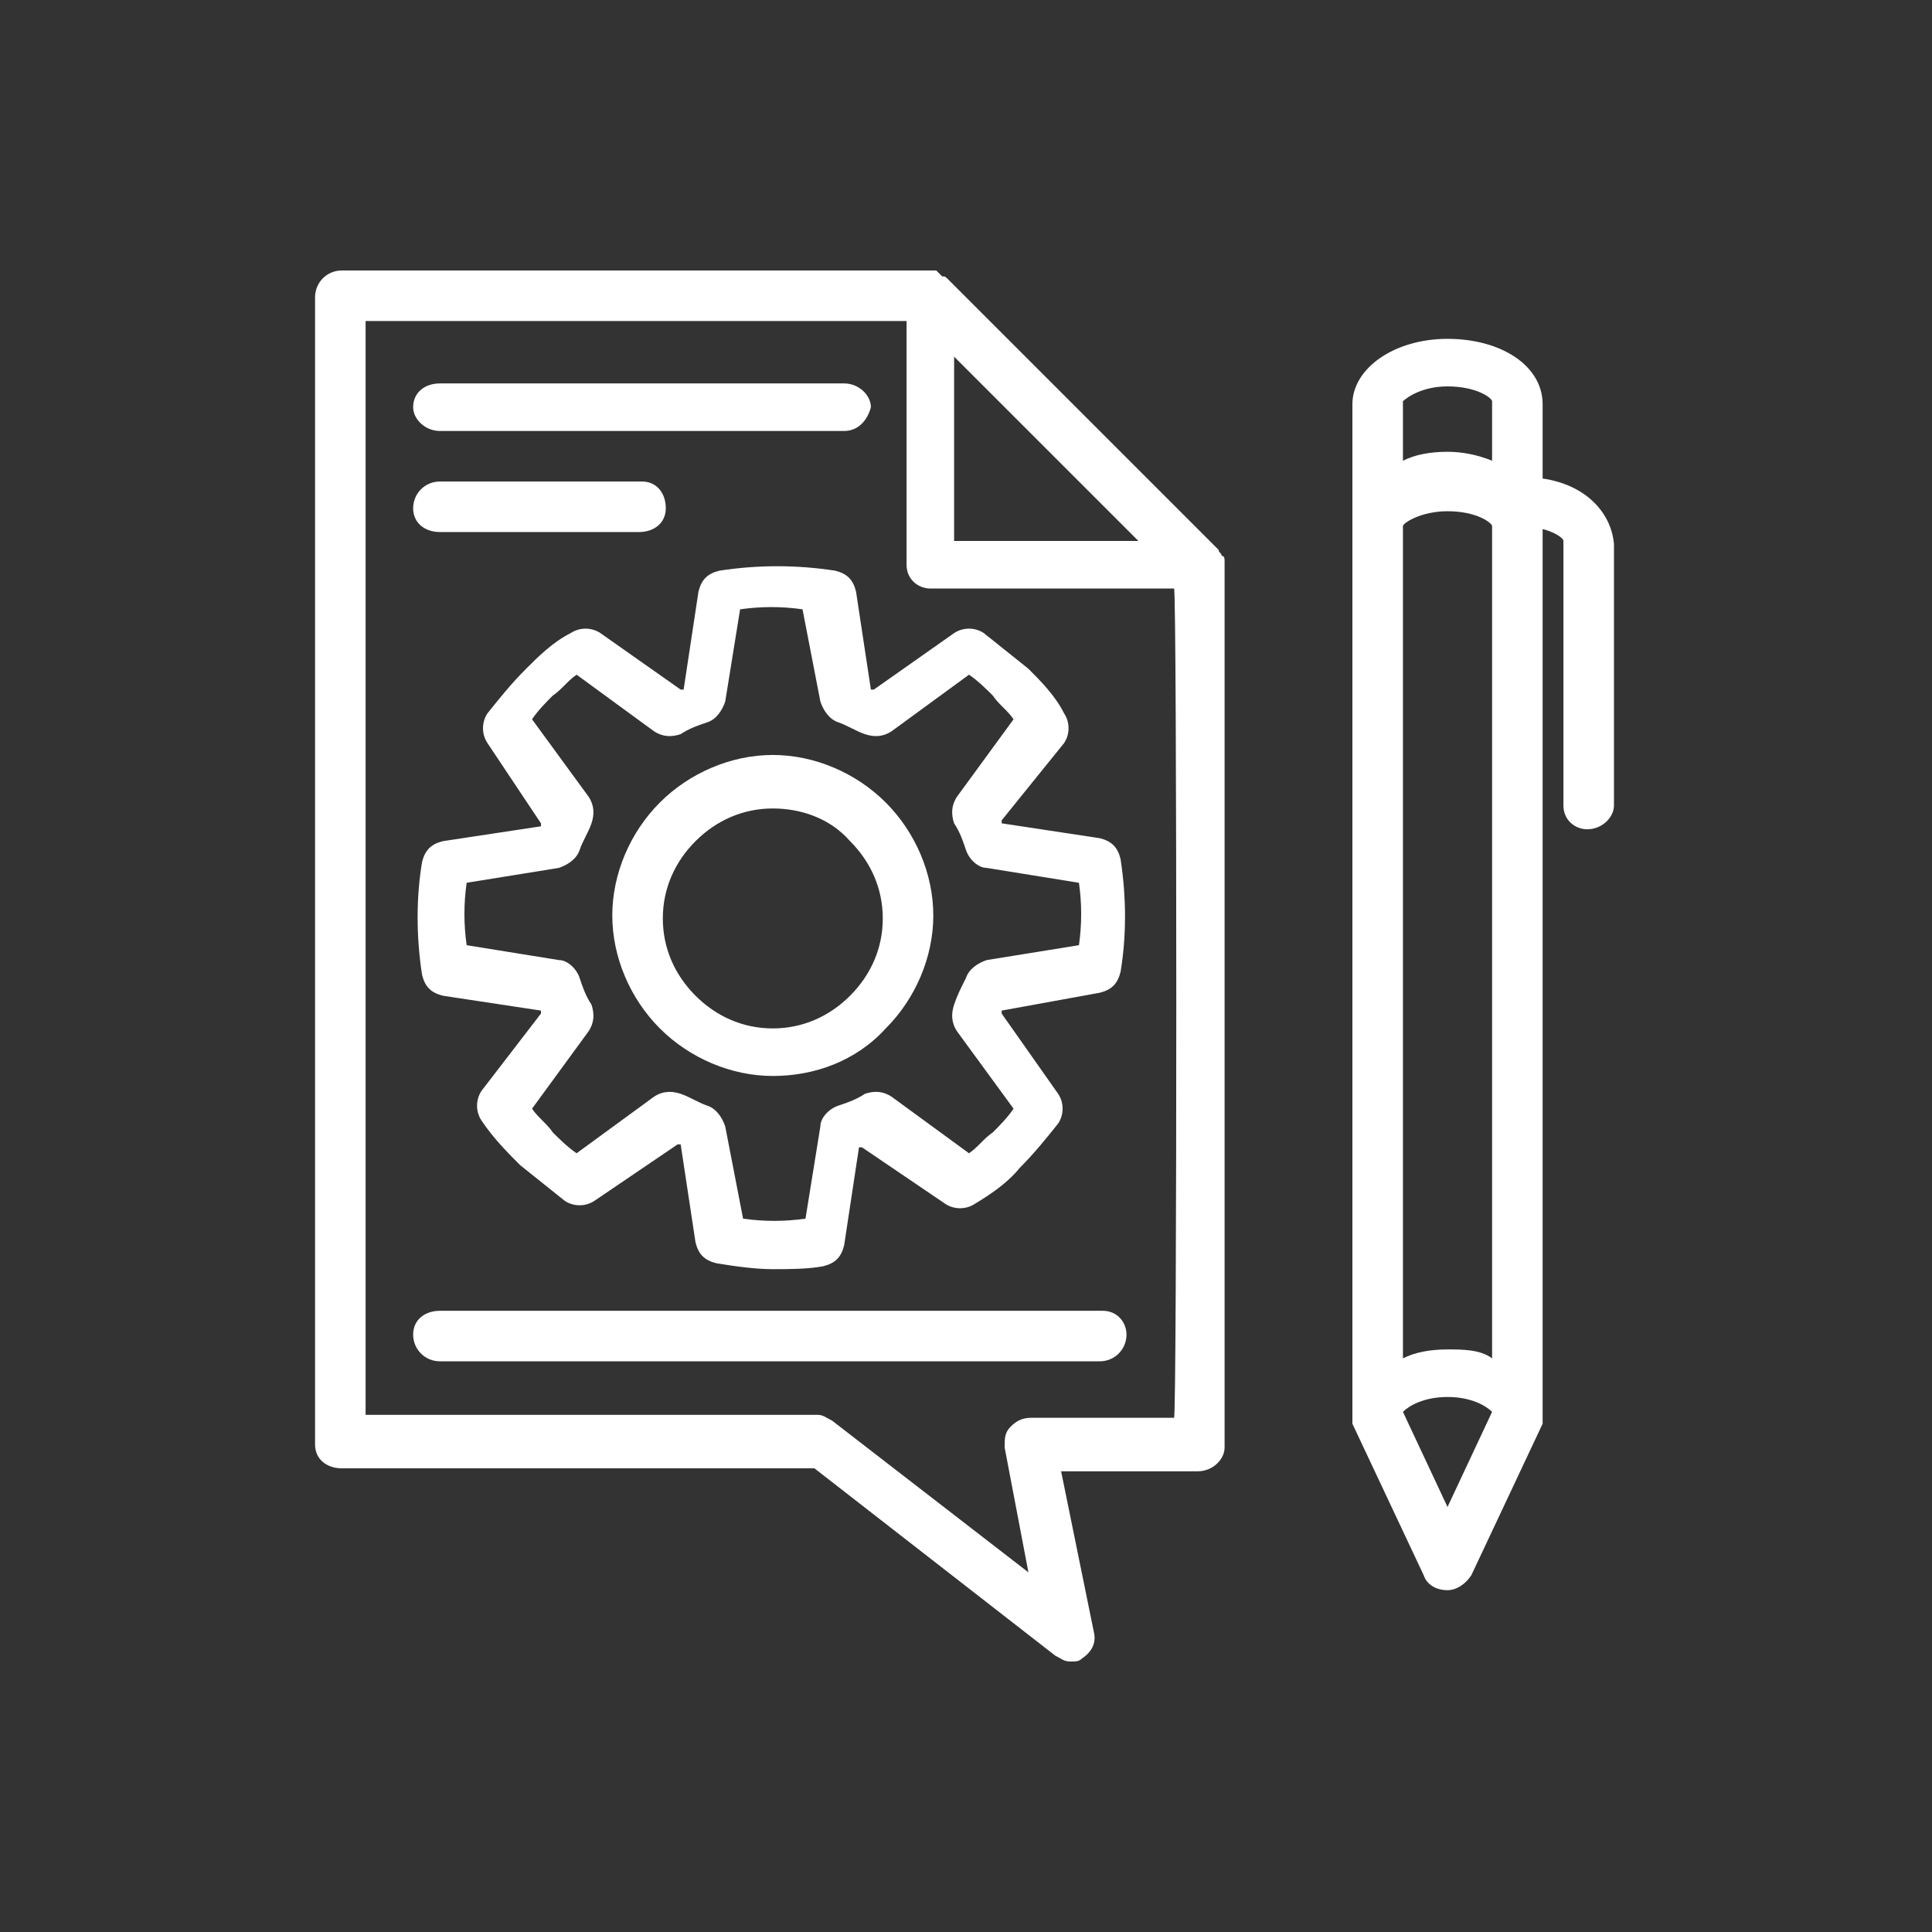
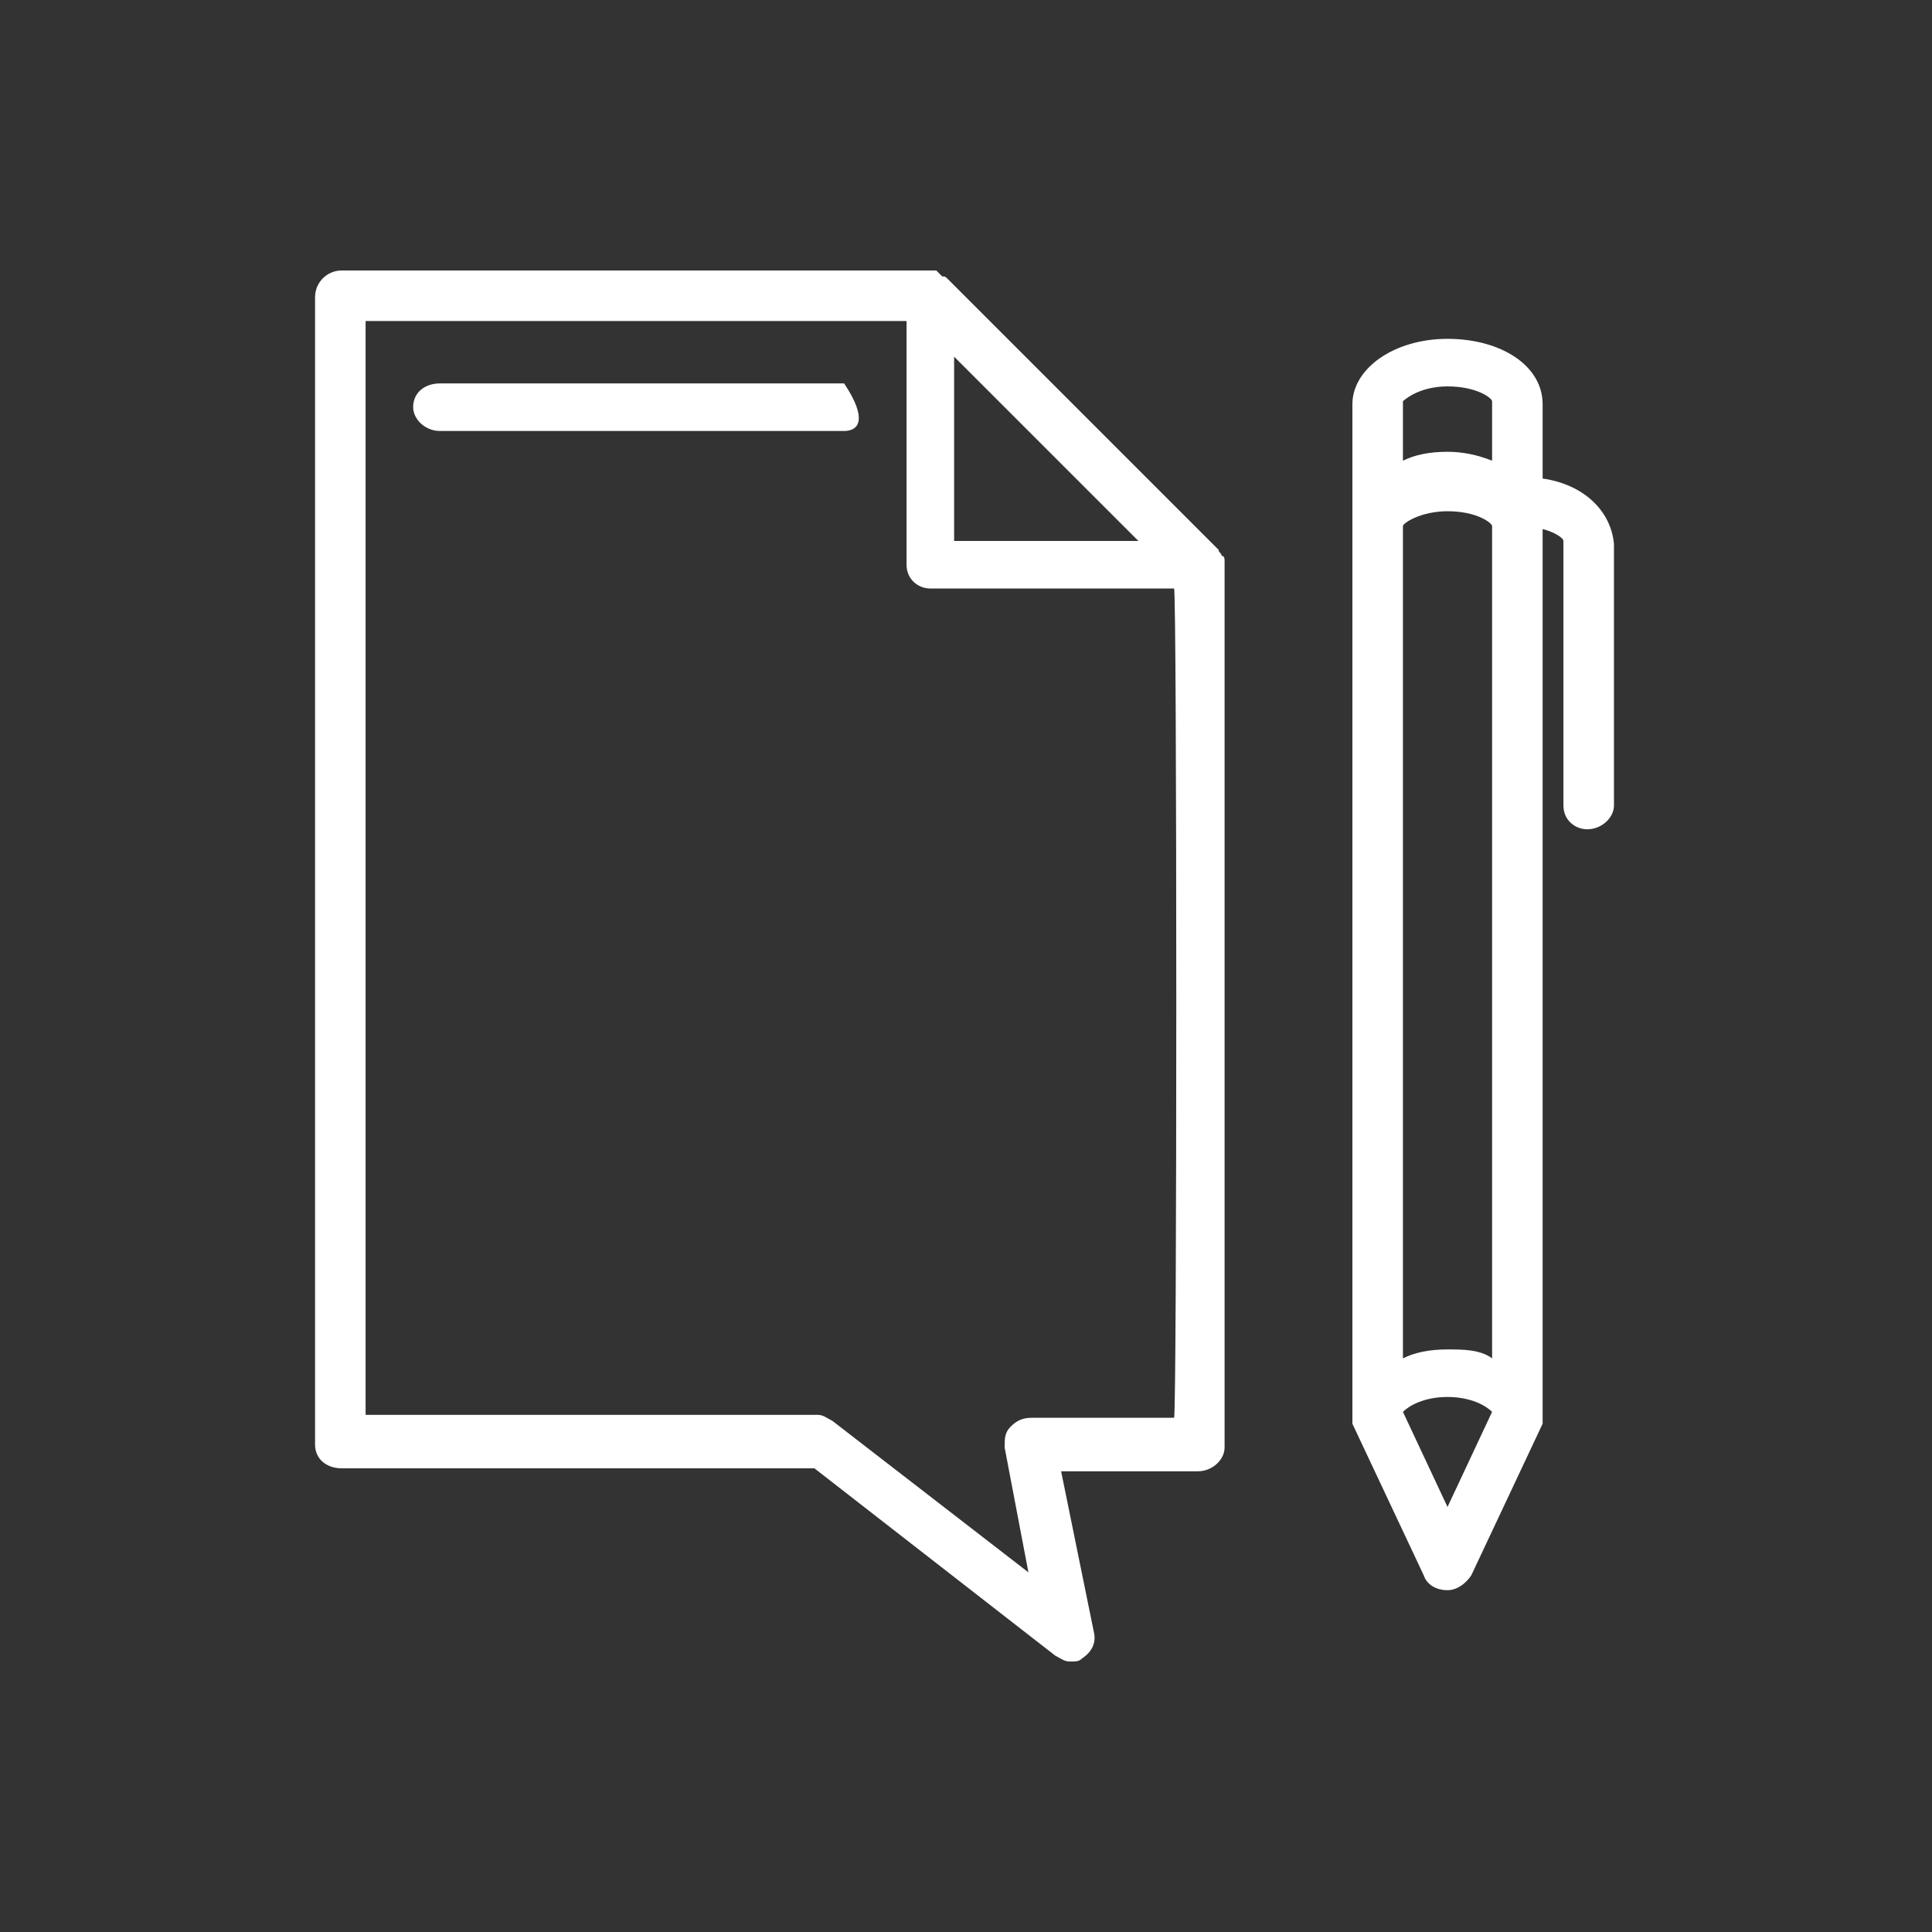
<svg xmlns="http://www.w3.org/2000/svg" version="1.1" id="Warstwa_1" x="0px" y="0px" viewBox="0 0 65 65" style="enable-background:new 0 0 65 65;" xml:space="preserve">
  <rect x="0" y="0" width="65" height="65" fill="#333333" stroke="none" />
  <style type="text/css"> .st0{fill:#FFFFFF;} </style>
  <g>
    <path class="st0" d="M51.9,16.1v-2.5c0-1.3-1.4-2.2-3.2-2.2c-1.8,0-3.2,1-3.2,2.2v34c0,0.1,0,0.1,0,0.2l0,0v0.1l0,0l2.4,5.1 c0.1,0.3,0.4,0.5,0.8,0.5c0.3,0,0.6-0.2,0.8-0.5l2.4-5.1l0,0v-0.1l0,0c0-0.1,0-0.1,0-0.2V17.8c0.4,0.1,0.7,0.3,0.7,0.4v8.9 c0,0.5,0.4,0.8,0.8,0.8c0.5,0,0.9-0.4,0.9-0.8v-8.8C54.2,17.2,53.3,16.3,51.9,16.1z M48.7,45.4c-0.6,0-1.1,0.1-1.5,0.3v-28 c0-0.1,0.6-0.5,1.5-0.5c1,0,1.5,0.4,1.5,0.5v28C49.8,45.4,49.2,45.4,48.7,45.4z M48.7,13c1,0,1.5,0.4,1.5,0.5v2 c-0.5-0.2-1-0.3-1.5-0.3c-0.6,0-1.1,0.1-1.5,0.3v-2C47.2,13.5,47.7,13,48.7,13z M48.7,50.7l-1.5-3.2c0.2-0.2,0.7-0.5,1.5-0.5 c0.8,0,1.3,0.3,1.5,0.5L48.7,50.7z" />
    <path class="st0" d="M41.2,18.9C41.2,18.8,41.2,18.8,41.2,18.9c0-0.1,0-0.2-0.1-0.2l0,0c0-0.1-0.1-0.1-0.1-0.2l-9.1-9.1 c-0.1-0.1-0.1-0.1-0.2-0.1l0,0c-0.1-0.1-0.2-0.2-0.2-0.2l0,0c0,0-0.1,0-0.2,0H11.5c-0.5,0-0.9,0.4-0.9,0.9v38.6 c0,0.5,0.4,0.8,0.9,0.8h15.9l8.1,6.3c0.2,0.1,0.3,0.2,0.5,0.2s0.3,0,0.4-0.1c0.3-0.2,0.5-0.5,0.4-0.9l-1.1-5.4h4.6 c0.5,0,0.9-0.4,0.9-0.8V18.9C41.2,19,41.2,18.9,41.2,18.9z M38.3,18.2h-6.2V12L38.3,18.2z M39.5,47.7h-4.8c-0.3,0-0.5,0.1-0.7,0.3 c-0.2,0.2-0.2,0.4-0.2,0.7l0.8,4.2L28,47.8c-0.2-0.1-0.3-0.2-0.5-0.2H12.3V10.8h18.2V19c0,0.5,0.4,0.8,0.8,0.8h8.2 C39.6,19.8,39.6,47.7,39.5,47.7z" />
-     <path class="st0" d="M28.4,14.5H14.8c-0.5,0-0.9-0.4-0.9-0.8c0-0.5,0.4-0.8,0.9-0.8h13.6c0.5,0,0.9,0.4,0.9,0.8 C29.2,14.1,28.9,14.5,28.4,14.5z" />
-     <path class="st0" d="M21.5,17.9h-6.7c-0.5,0-0.9-0.3-0.9-0.8s0.4-0.9,0.9-0.9h6.8c0.5,0,0.8,0.4,0.8,0.9S22,17.9,21.5,17.9z" />
-     <path class="st0" d="M37,45.8H14.8c-0.5,0-0.9-0.4-0.9-0.9s0.4-0.8,0.9-0.8h22.3c0.5,0,0.8,0.4,0.8,0.8 C37.9,45.4,37.5,45.8,37,45.8z" />
-     <path class="st0" d="M26,42.7c-0.6,0-1.3-0.1-1.9-0.2c-0.4-0.1-0.6-0.3-0.7-0.7l-0.5-3.3h-0.1L20,40.4c-0.3,0.2-0.7,0.2-1,0 c-0.5-0.4-1-0.8-1.5-1.2c-0.4-0.4-0.9-0.9-1.3-1.5c-0.2-0.3-0.2-0.7,0-1l2-2.6V34l-3.3-0.5c-0.4-0.1-0.6-0.3-0.7-0.7 c-0.2-1.3-0.2-2.6,0-3.8c0.1-0.4,0.3-0.6,0.7-0.7l3.3-0.5v-0.1L16.4,25c-0.2-0.3-0.2-0.7,0-1c0.4-0.5,0.8-1,1.3-1.5 c0.4-0.4,0.9-0.9,1.5-1.2c0.3-0.2,0.7-0.2,1,0l2.7,1.9H23l0.5-3.3c0.1-0.4,0.3-0.6,0.7-0.7c1.3-0.2,2.6-0.2,3.9,0 c0.4,0.1,0.6,0.3,0.7,0.7l0.5,3.3h0.1l2.7-1.9c0.3-0.2,0.7-0.2,1,0c0.5,0.4,1,0.8,1.5,1.2c0.4,0.4,0.9,0.9,1.2,1.5 c0.2,0.3,0.2,0.7,0,1l-2.1,2.6v0.1l3.3,0.5c0.4,0.1,0.6,0.3,0.7,0.7c0.2,1.3,0.2,2.6,0,3.8c-0.1,0.4-0.3,0.6-0.7,0.7L33.7,34v0.1 l1.9,2.7c0.2,0.3,0.2,0.7,0,1c-0.4,0.5-0.8,1-1.3,1.5c-0.4,0.5-1,0.9-1.5,1.2c-0.3,0.2-0.7,0.2-1,0L29,38.6h-0.1l-0.5,3.3 c-0.1,0.4-0.3,0.6-0.7,0.7C27.2,42.7,26.5,42.7,26,42.7z M25,41c0.7,0.1,1.4,0.1,2.1,0l0.5-3.1c0-0.3,0.3-0.6,0.6-0.7 c0.3-0.1,0.6-0.2,0.9-0.4c0.3-0.1,0.6-0.1,0.9,0.1l2.6,1.9c0.3-0.2,0.5-0.5,0.8-0.7c0.2-0.2,0.5-0.5,0.7-0.8l-1.9-2.6 c-0.2-0.3-0.2-0.6-0.1-0.9c0.1-0.3,0.2-0.5,0.4-0.9c0.1-0.3,0.4-0.5,0.7-0.6l3.1-0.5c0.1-0.7,0.1-1.4,0-2.1l-3.1-0.5 c-0.3,0-0.6-0.3-0.7-0.6c-0.1-0.3-0.2-0.6-0.4-0.9c-0.1-0.3-0.1-0.6,0.1-0.9l1.9-2.6c-0.2-0.3-0.5-0.5-0.7-0.8 c-0.2-0.2-0.5-0.5-0.8-0.7l-2.6,1.9c-0.3,0.2-0.6,0.2-0.9,0.1s-0.6-0.3-0.9-0.4c-0.3-0.1-0.5-0.4-0.6-0.7L27,20.5 c-0.7-0.1-1.4-0.1-2.1,0l-0.5,3.1c-0.1,0.3-0.3,0.6-0.6,0.7c-0.3,0.1-0.6,0.2-0.9,0.4c-0.3,0.1-0.6,0.1-0.9-0.1l-2.6-1.9 c-0.3,0.2-0.5,0.5-0.8,0.7c-0.2,0.2-0.5,0.5-0.7,0.8l1.9,2.6c0.2,0.3,0.2,0.6,0.1,0.9s-0.3,0.6-0.4,0.9c-0.1,0.3-0.4,0.5-0.7,0.6 l-3.1,0.5c-0.1,0.7-0.1,1.4,0,2.1l3.1,0.5c0.3,0,0.6,0.3,0.7,0.6c0.1,0.3,0.2,0.6,0.4,0.9c0.1,0.3,0.1,0.6-0.1,0.9l-1.9,2.6 c0.2,0.3,0.5,0.5,0.7,0.8c0.2,0.2,0.5,0.5,0.8,0.7l2.6-1.9c0.3-0.2,0.6-0.2,0.9-0.1s0.6,0.3,0.9,0.4c0.3,0.1,0.5,0.4,0.6,0.7L25,41 z M26,36.2c-1.4,0-2.8-0.6-3.8-1.6s-1.6-2.4-1.6-3.8s0.6-2.8,1.6-3.8s2.4-1.6,3.8-1.6c1.4,0,2.8,0.6,3.8,1.6s1.6,2.4,1.6,3.8 s-0.6,2.8-1.6,3.8C28.8,35.7,27.4,36.2,26,36.2z M26,27.2c-1,0-1.9,0.4-2.6,1.1s-1.1,1.6-1.1,2.6s0.4,1.9,1.1,2.6 c0.7,0.7,1.6,1.1,2.6,1.1s1.9-0.4,2.6-1.1c0.7-0.7,1.1-1.6,1.1-2.6s-0.4-1.9-1.1-2.6C27.9,27.5,26.9,27.2,26,27.2z" />
+     <path class="st0" d="M28.4,14.5H14.8c-0.5,0-0.9-0.4-0.9-0.8c0-0.5,0.4-0.8,0.9-0.8h13.6C29.2,14.1,28.9,14.5,28.4,14.5z" />
  </g>
</svg>